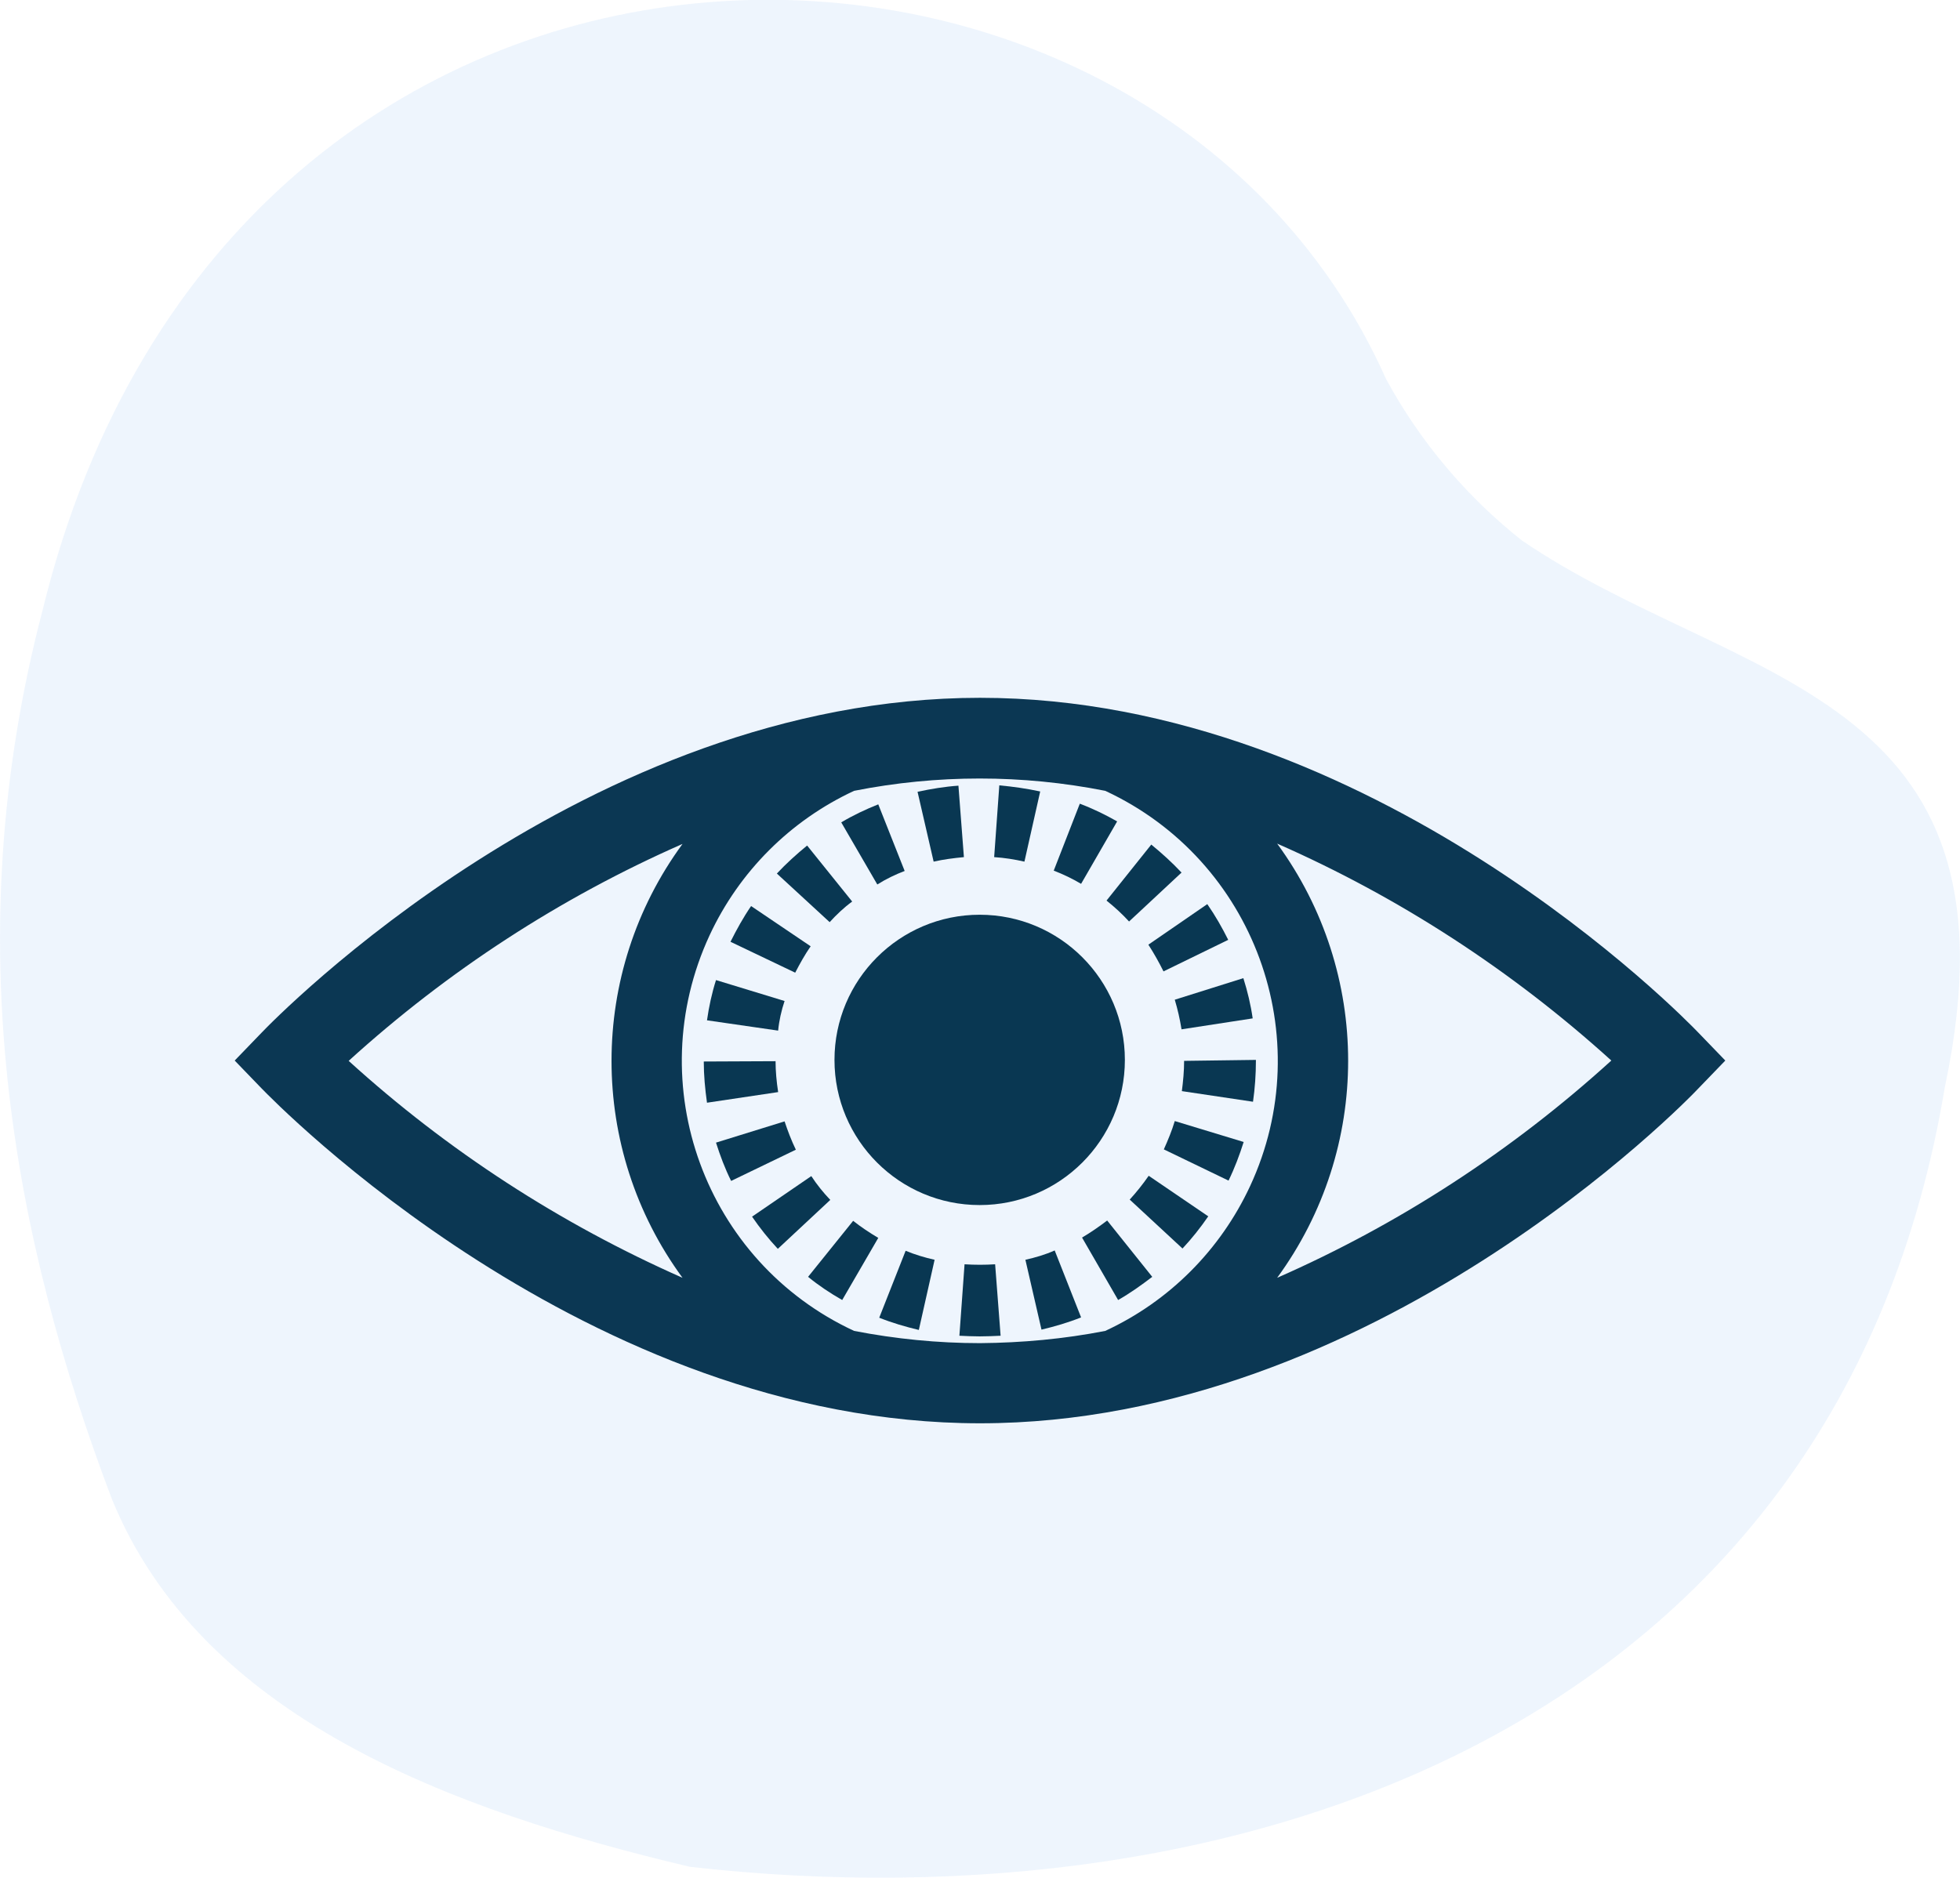
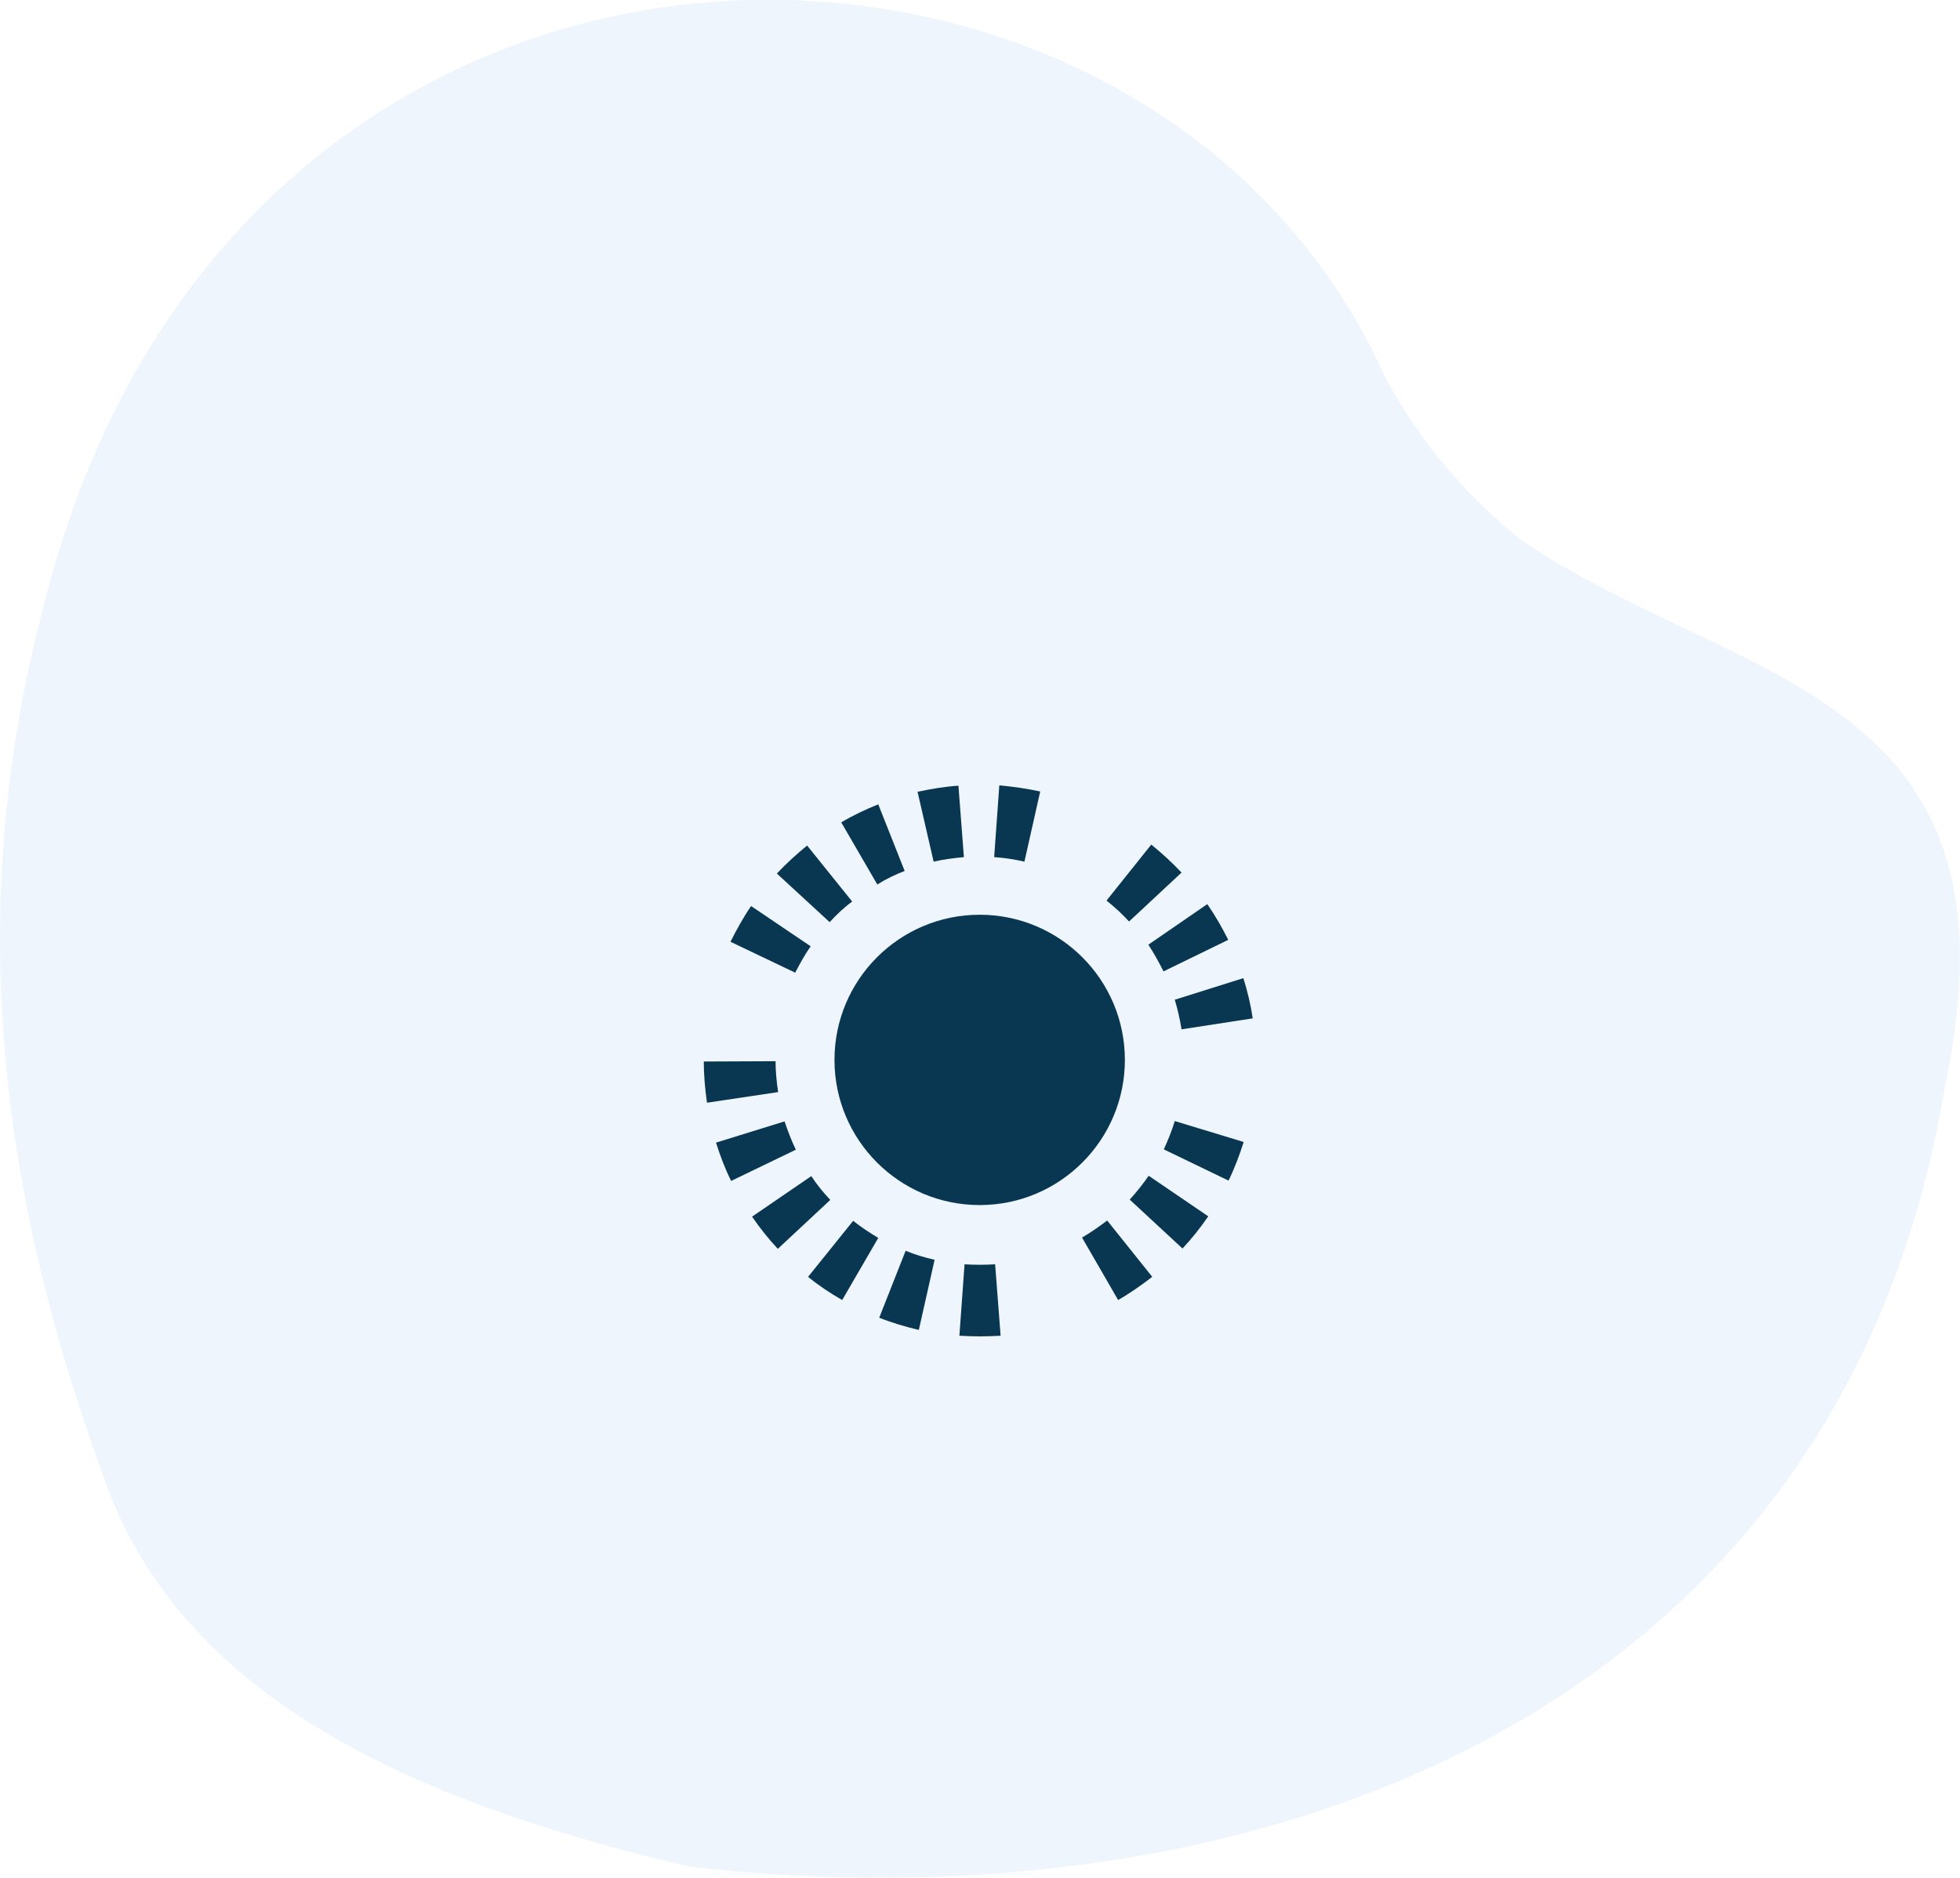
<svg xmlns="http://www.w3.org/2000/svg" version="1.1" id="Laag_1" x="0px" y="0px" viewBox="0 0 60.88 58.34" style="enable-background:new 0 0 60.88 58.34;" xml:space="preserve">
  <style type="text/css">
	.st0{opacity:0.94;}
	.st1{clip-path:url(#SVGID_00000089566131139961926810000000516397786380952249_);}
	.st2{fill:#FFFFFF;}
	.st3{opacity:0.1;}
	.st4{clip-path:url(#SVGID_00000043446642434123271010000010356370835727471276_);}
	.st5{fill:#2A7DE1;}
	.st6{clip-path:url(#SVGID_00000119815478161779565800000003112512301812518842_);}
	.st7{opacity:0.29;}
	.st8{clip-path:url(#SVGID_00000031887006572404416380000014588426467360814255_);}
	.st9{clip-path:url(#SVGID_00000165954531328371561200000003324296871907310522_);}
	.st10{opacity:0.95;}
	.st11{clip-path:url(#SVGID_00000070812623106967898250000012731076097550480061_);}
	.st12{opacity:0.25;}
	.st13{clip-path:url(#SVGID_00000072275624785217074260000017799207294890377904_);}
	.st14{opacity:0.75;}
	.st15{clip-path:url(#SVGID_00000121995427323454804800000010265150209221638059_);}
	.st16{clip-path:url(#SVGID_00000124158473621306811990000002770369076430928275_);}
	.st17{clip-path:url(#SVGID_00000016071028592602323420000005044389217543830696_);}
	.st18{opacity:0.2;}
	.st19{clip-path:url(#SVGID_00000090980656132587715760000003608054771512097719_);}
	.st20{clip-path:url(#SVGID_00000054242018945623533720000012555739038363457159_);}
	.st21{clip-path:url(#SVGID_00000015323225561565056110000015808153222618927778_);}
	.st22{fill:#D5E4FF;}
	.st23{fill:#C1D0EA;}
	.st24{fill:#B7C6E0;}
	.st25{fill:#393B65;}
	.st26{fill:#252747;}
	.st27{fill:#E9F8FF;}
	.st28{fill:#7E99CC;}
	.st29{clip-path:url(#SVGID_00000137128308933667272030000013272425393281226666_);}
	.st30{fill:url(#Rectangle_1142_00000173844446851698570040000010539951902084363407_);}
	.st31{clip-path:url(#SVGID_00000119825629360830489330000007891020534845304473_);}
	.st32{clip-path:url(#SVGID_00000166653256461025228450000014083291612239452090_);}
	.st33{fill:#1F1E46;}
	.st34{fill:#0B0A32;}
	.st35{fill:#3D3C64;}
	.st36{fill:#3D3B59;}
	.st37{opacity:0.025;}
	.st38{clip-path:url(#SVGID_00000171684424022441964250000011628175379752748693_);}
	.st39{fill:#291D5A;}
	.st40{fill:#513B77;}
	.st41{opacity:0.15;}
	.st42{clip-path:url(#SVGID_00000026150587869121189390000007077177471054321855_);}
	.st43{fill:#051C2C;}
	.st44{fill:#093752;}
	.st45{fill-rule:evenodd;clip-rule:evenodd;fill:#D7EEFC;}
	.st46{fill:#F0C300;}
	.st47{fill:#0B3753;}
	.st48{clip-path:url(#SVGID_00000164479195826080156390000017716151793494773895_);}
	.st49{opacity:0.3;}
	.st50{clip-path:url(#SVGID_00000081635807083916045010000010670601680916225197_);}
	.st51{opacity:0.08;}
	.st52{fill:#0B3C5D;}
	.st53{fill:none;}
	.st54{fill:#0E3755;}
	.st55{opacity:0.08;fill:#2A7DE1;}
	.st56{opacity:0.13;}
	.st57{fill:#001B2D;}
	.st58{fill-rule:evenodd;clip-rule:evenodd;fill:#FFFFFF;}
	.st59{opacity:0.68;}
	.st60{clip-path:url(#SVGID_00000081643177193015115370000016260858147921908662_);}
	.st61{fill:url(#Path_42427_00000180363584907879037470000015619257672643336090_);}
</style>
  <g>
    <path id="Path_41270_00000173840241188923747730000003393456677028672161_" class="st55" d="M1.32,18.97   c5.88-24.11,34.33-23.8,41.73-7.2c1.05,1.94,2.49,3.65,4.22,5.02c6.63,4.52,15.78,4.54,13.14,16.98   C57.12,53.6,38.68,59.96,21.43,58c-7.39-1.75-15.19-4.63-17.96-11.44C0.45,38.59-1.39,29.3,1.32,18.97" />
    <rect x="7.29" y="21.69" class="st53" width="46.3" height="22.54" />
    <g id="Group_42210">
      <path id="Path_41021" class="st44" d="M25.92,32.93c0,2.49,2.02,4.51,4.51,4.51c2.49,0,4.51-2.02,4.51-4.51s-2.02-4.51-4.51-4.51    l0,0C27.94,28.42,25.92,30.44,25.92,32.93L25.92,32.93" />
-       <path id="Path_41022" class="st47" d="M52.76,32.09c-0.41-0.43-10.1-10.41-22.32-10.41S8.52,31.67,8.12,32.09l-0.83,0.86    l0.83,0.86c0.41,0.42,10.1,10.41,22.32,10.41s21.92-9.98,22.32-10.41l0.83-0.86L52.76,32.09z M30.44,41.73    c-1.31,0-2.62-0.13-3.91-0.38c-4.63-2.15-6.64-7.65-4.49-12.29c0.92-1.98,2.51-3.57,4.49-4.49c2.58-0.51,5.22-0.51,7.8,0    c4.63,2.15,6.65,7.65,4.5,12.28c-0.92,1.98-2.51,3.58-4.5,4.5C33.05,41.6,31.74,41.72,30.44,41.73 M10.83,32.96    c3.07-2.79,6.57-5.07,10.37-6.74c-2.94,4.01-2.94,9.47,0,13.48C17.4,38.02,13.9,35.75,10.83,32.96 M39.67,39.7    c2.94-4.02,2.94-9.47,0-13.49c3.8,1.67,7.3,3.95,10.38,6.74C46.97,35.75,43.47,38.03,39.67,39.7" />
      <path id="Path_41023" class="st44" d="M35.68,36.53c-0.18,0.26-0.38,0.51-0.59,0.74l1.64,1.52c0.29-0.31,0.56-0.65,0.8-1    L35.68,36.53z" />
      <path id="Path_41024" class="st44" d="M25.2,36.54l-1.84,1.26c0.24,0.35,0.51,0.69,0.8,1l1.63-1.52    C25.57,37.05,25.37,36.8,25.2,36.54" />
      <path id="Path_41025" class="st44" d="M24.37,34.84l-2.13,0.66c0.13,0.41,0.28,0.81,0.47,1.19l2.01-0.97    C24.58,35.43,24.47,35.14,24.37,34.84" />
      <path id="Path_41026" class="st44" d="M25.1,39.67c0.33,0.27,0.69,0.51,1.06,0.72l1.12-1.93c-0.27-0.16-0.54-0.34-0.78-0.53    L25.1,39.67z" />
      <path id="Path_41027" class="st44" d="M24.09,32.97l-2.23,0.01c0,0.43,0.04,0.85,0.1,1.28l2.21-0.33    C24.12,33.6,24.09,33.28,24.09,32.97" />
-       <path id="Path_41028" class="st44" d="M24.37,31.1l-2.13-0.65c-0.13,0.41-0.22,0.83-0.28,1.25l2.21,0.32    C24.2,31.71,24.27,31.4,24.37,31.1" />
      <path id="Path_41029" class="st44" d="M25.18,29.4l-1.85-1.25c-0.24,0.35-0.45,0.73-0.64,1.11l2.01,0.96    C24.85,29.93,25,29.66,25.18,29.4" />
-       <path id="Path_41030" class="st44" d="M31.85,39.14l0.5,2.17c0.42-0.1,0.83-0.22,1.23-0.38l-0.82-2.08    C32.47,38.98,32.16,39.07,31.85,39.14" />
      <path id="Path_41031" class="st44" d="M36.15,35.71l2.01,0.97c0.19-0.39,0.34-0.79,0.47-1.2l-2.14-0.65    C36.4,35.13,36.28,35.42,36.15,35.71" />
      <path id="Path_41032" class="st44" d="M29.96,39.28L29.8,41.5c0.21,0.01,0.42,0.02,0.63,0.02s0.44-0.01,0.65-0.02l-0.17-2.22    C30.6,39.3,30.28,39.3,29.96,39.28" />
      <path id="Path_41033" class="st44" d="M27.31,40.94c0.4,0.16,0.81,0.28,1.23,0.38l0.49-2.18c-0.31-0.07-0.61-0.16-0.9-0.28    L27.31,40.94z" />
      <path id="Path_41034" class="st44" d="M33.61,38.45l1.12,1.94c0.37-0.21,0.72-0.46,1.06-0.72l-1.4-1.75    C34.14,38.11,33.88,38.29,33.61,38.45" />
      <path id="Path_41035" class="st44" d="M26.47,28.01l-1.4-1.74c-0.33,0.27-0.65,0.56-0.94,0.87l1.64,1.51    C25.98,28.42,26.21,28.2,26.47,28.01" />
      <path id="Path_41036" class="st44" d="M35.07,28.63l1.63-1.52c-0.29-0.31-0.61-0.6-0.94-0.87l-1.39,1.74    C34.62,28.18,34.85,28.39,35.07,28.63" />
      <path id="Path_41037" class="st44" d="M36.7,31.98l2.21-0.34c-0.06-0.42-0.16-0.84-0.29-1.25l-2.13,0.67    C36.58,31.36,36.65,31.67,36.7,31.98" />
-       <path id="Path_41038" class="st44" d="M36.71,33.9l2.21,0.33c0.06-0.42,0.09-0.85,0.09-1.27v-0.03l-2.23,0.03    C36.78,33.28,36.75,33.59,36.71,33.9" />
      <path id="Path_41039" class="st44" d="M36.14,30.18l2.01-0.98c-0.19-0.38-0.4-0.75-0.65-1.11l-1.83,1.26    C35.85,29.63,36,29.9,36.14,30.18" />
      <path id="Path_41040" class="st44" d="M29.94,26.63l-0.17-2.22c-0.43,0.03-0.85,0.1-1.27,0.19l0.5,2.17    C29.31,26.7,29.62,26.66,29.94,26.63" />
-       <path id="Path_41041" class="st44" d="M34.7,25.52c-0.37-0.21-0.76-0.4-1.16-0.55l-0.81,2.08c0.29,0.11,0.58,0.25,0.85,0.41    L34.7,25.52z" />
      <path id="Path_41042" class="st44" d="M28.1,27.06l-0.82-2.07c-0.4,0.16-0.78,0.34-1.15,0.56l1.12,1.93    C27.52,27.31,27.81,27.17,28.1,27.06" />
      <path id="Path_41043" class="st44" d="M32.31,24.59c-0.42-0.09-0.84-0.15-1.27-0.19l-0.16,2.23c0.32,0.02,0.63,0.07,0.94,0.14    L32.31,24.59z" />
    </g>
  </g>
</svg>